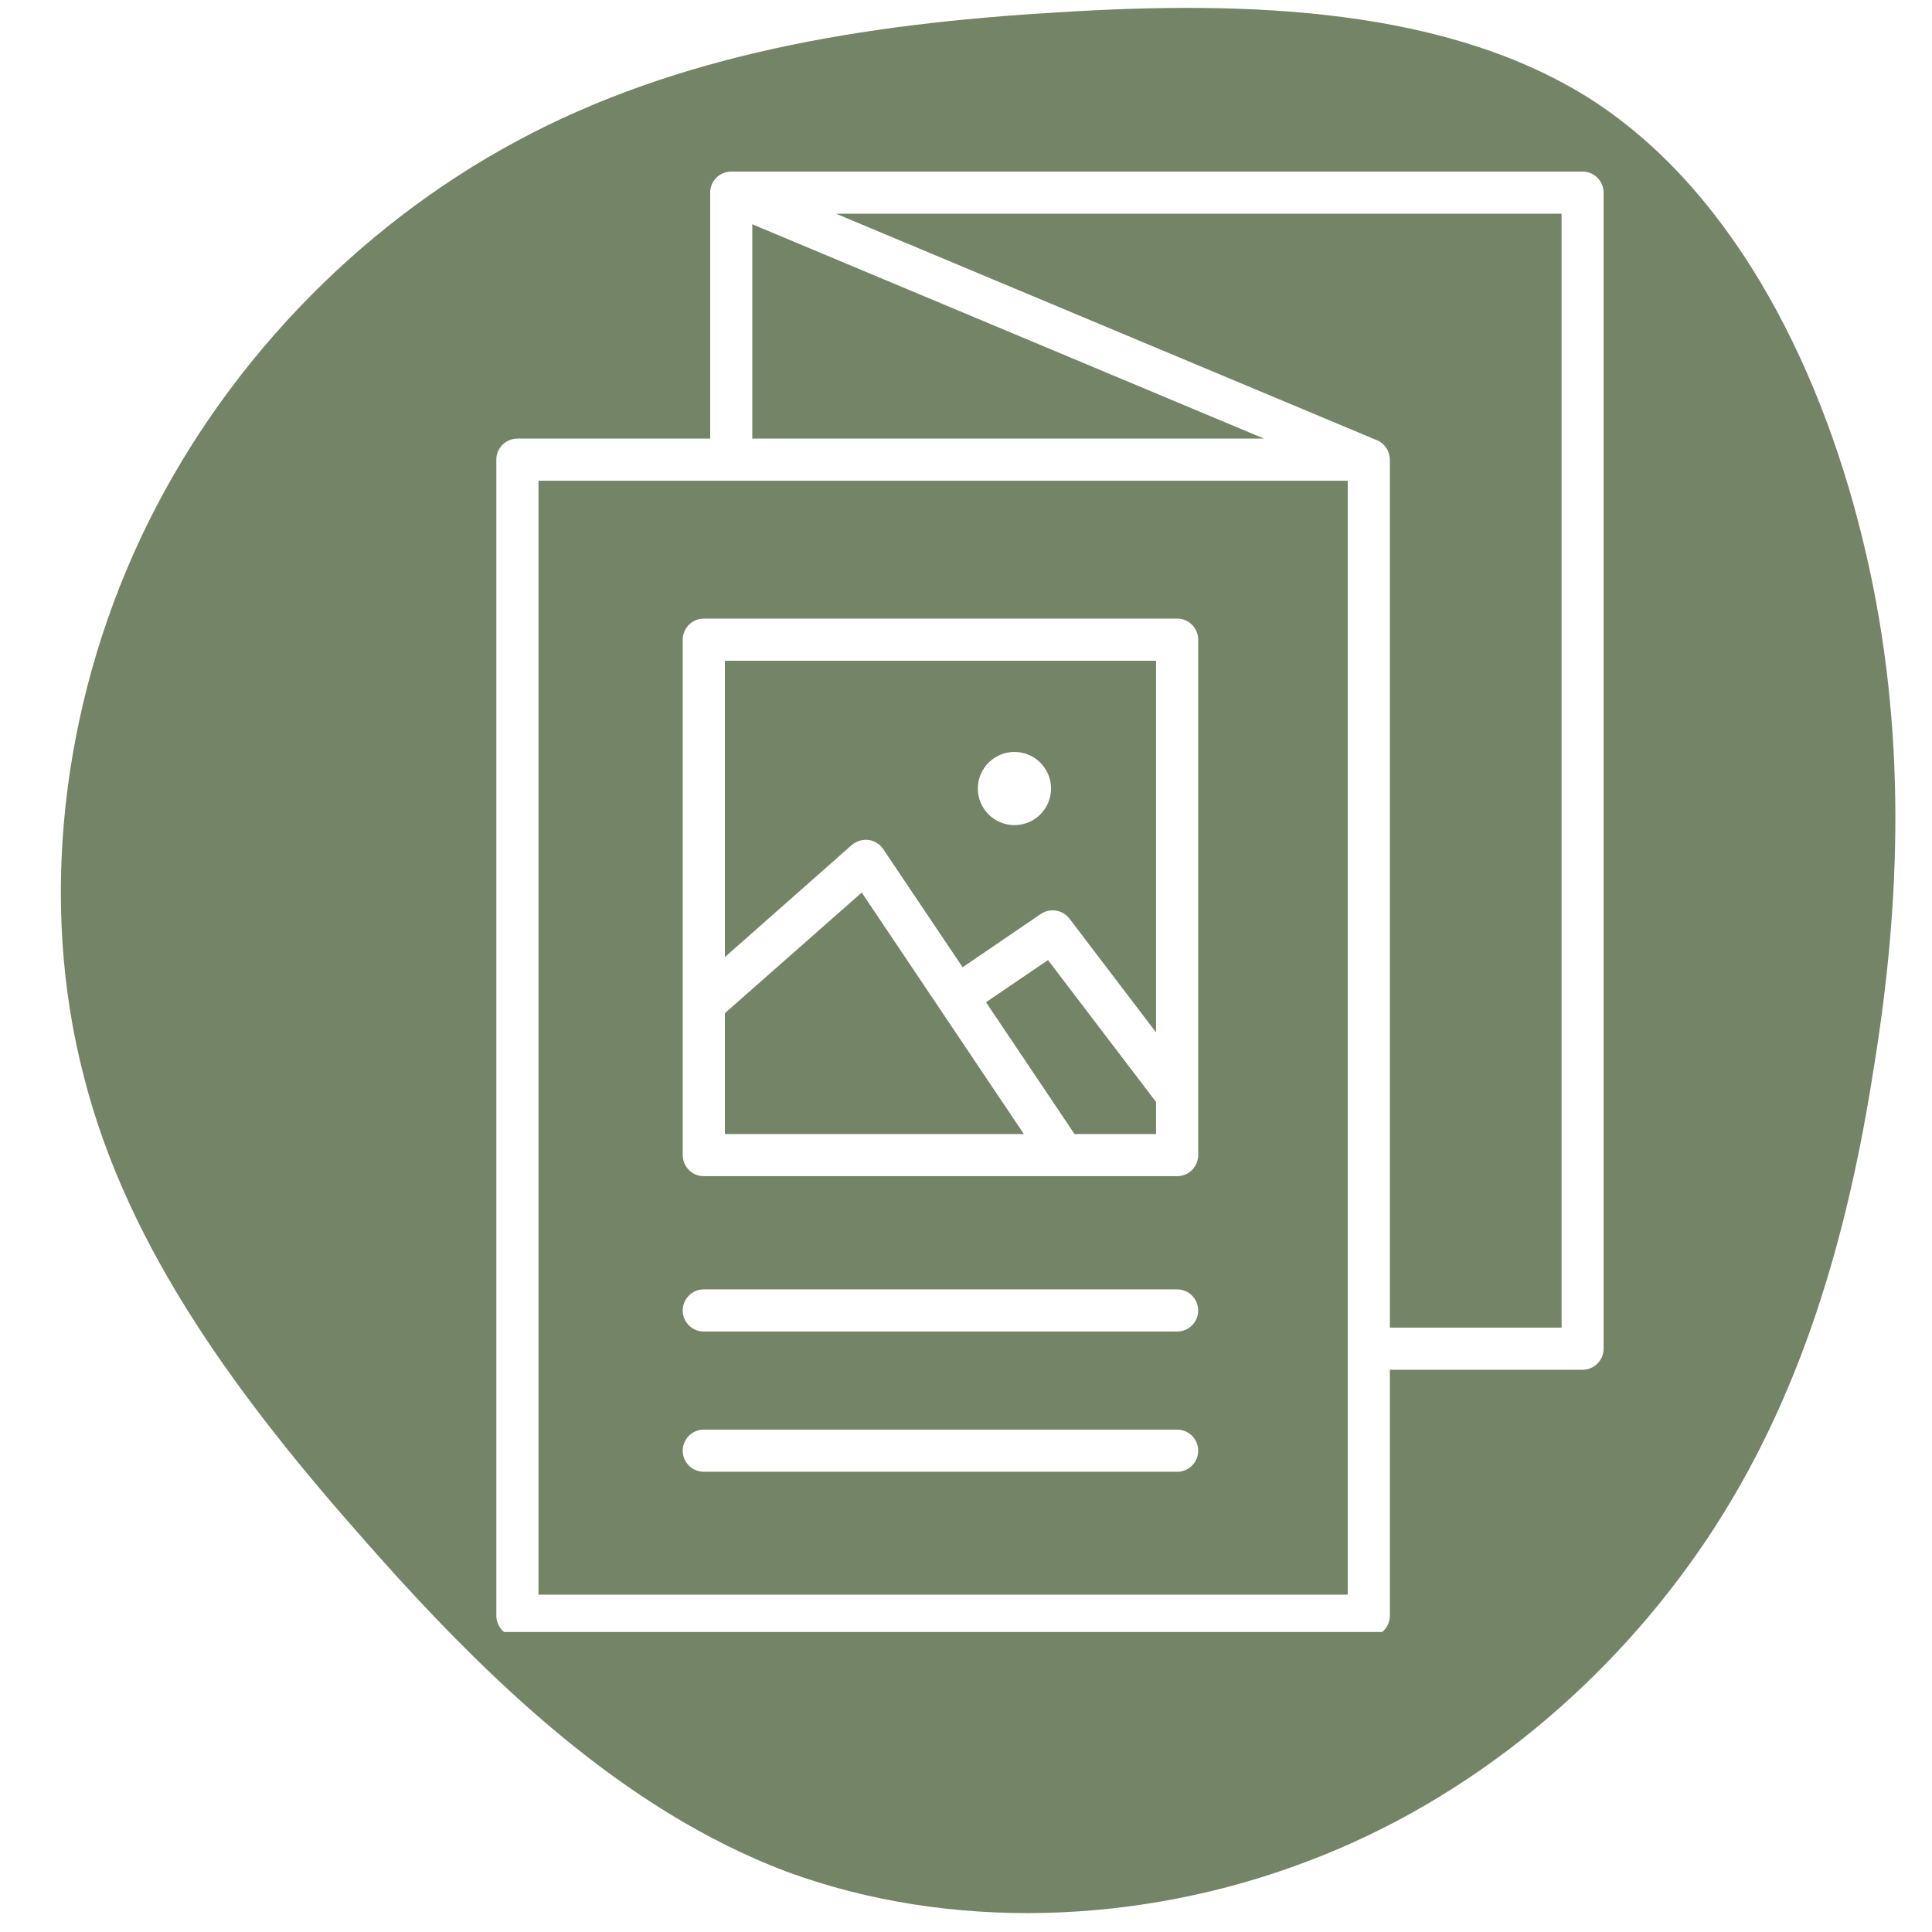
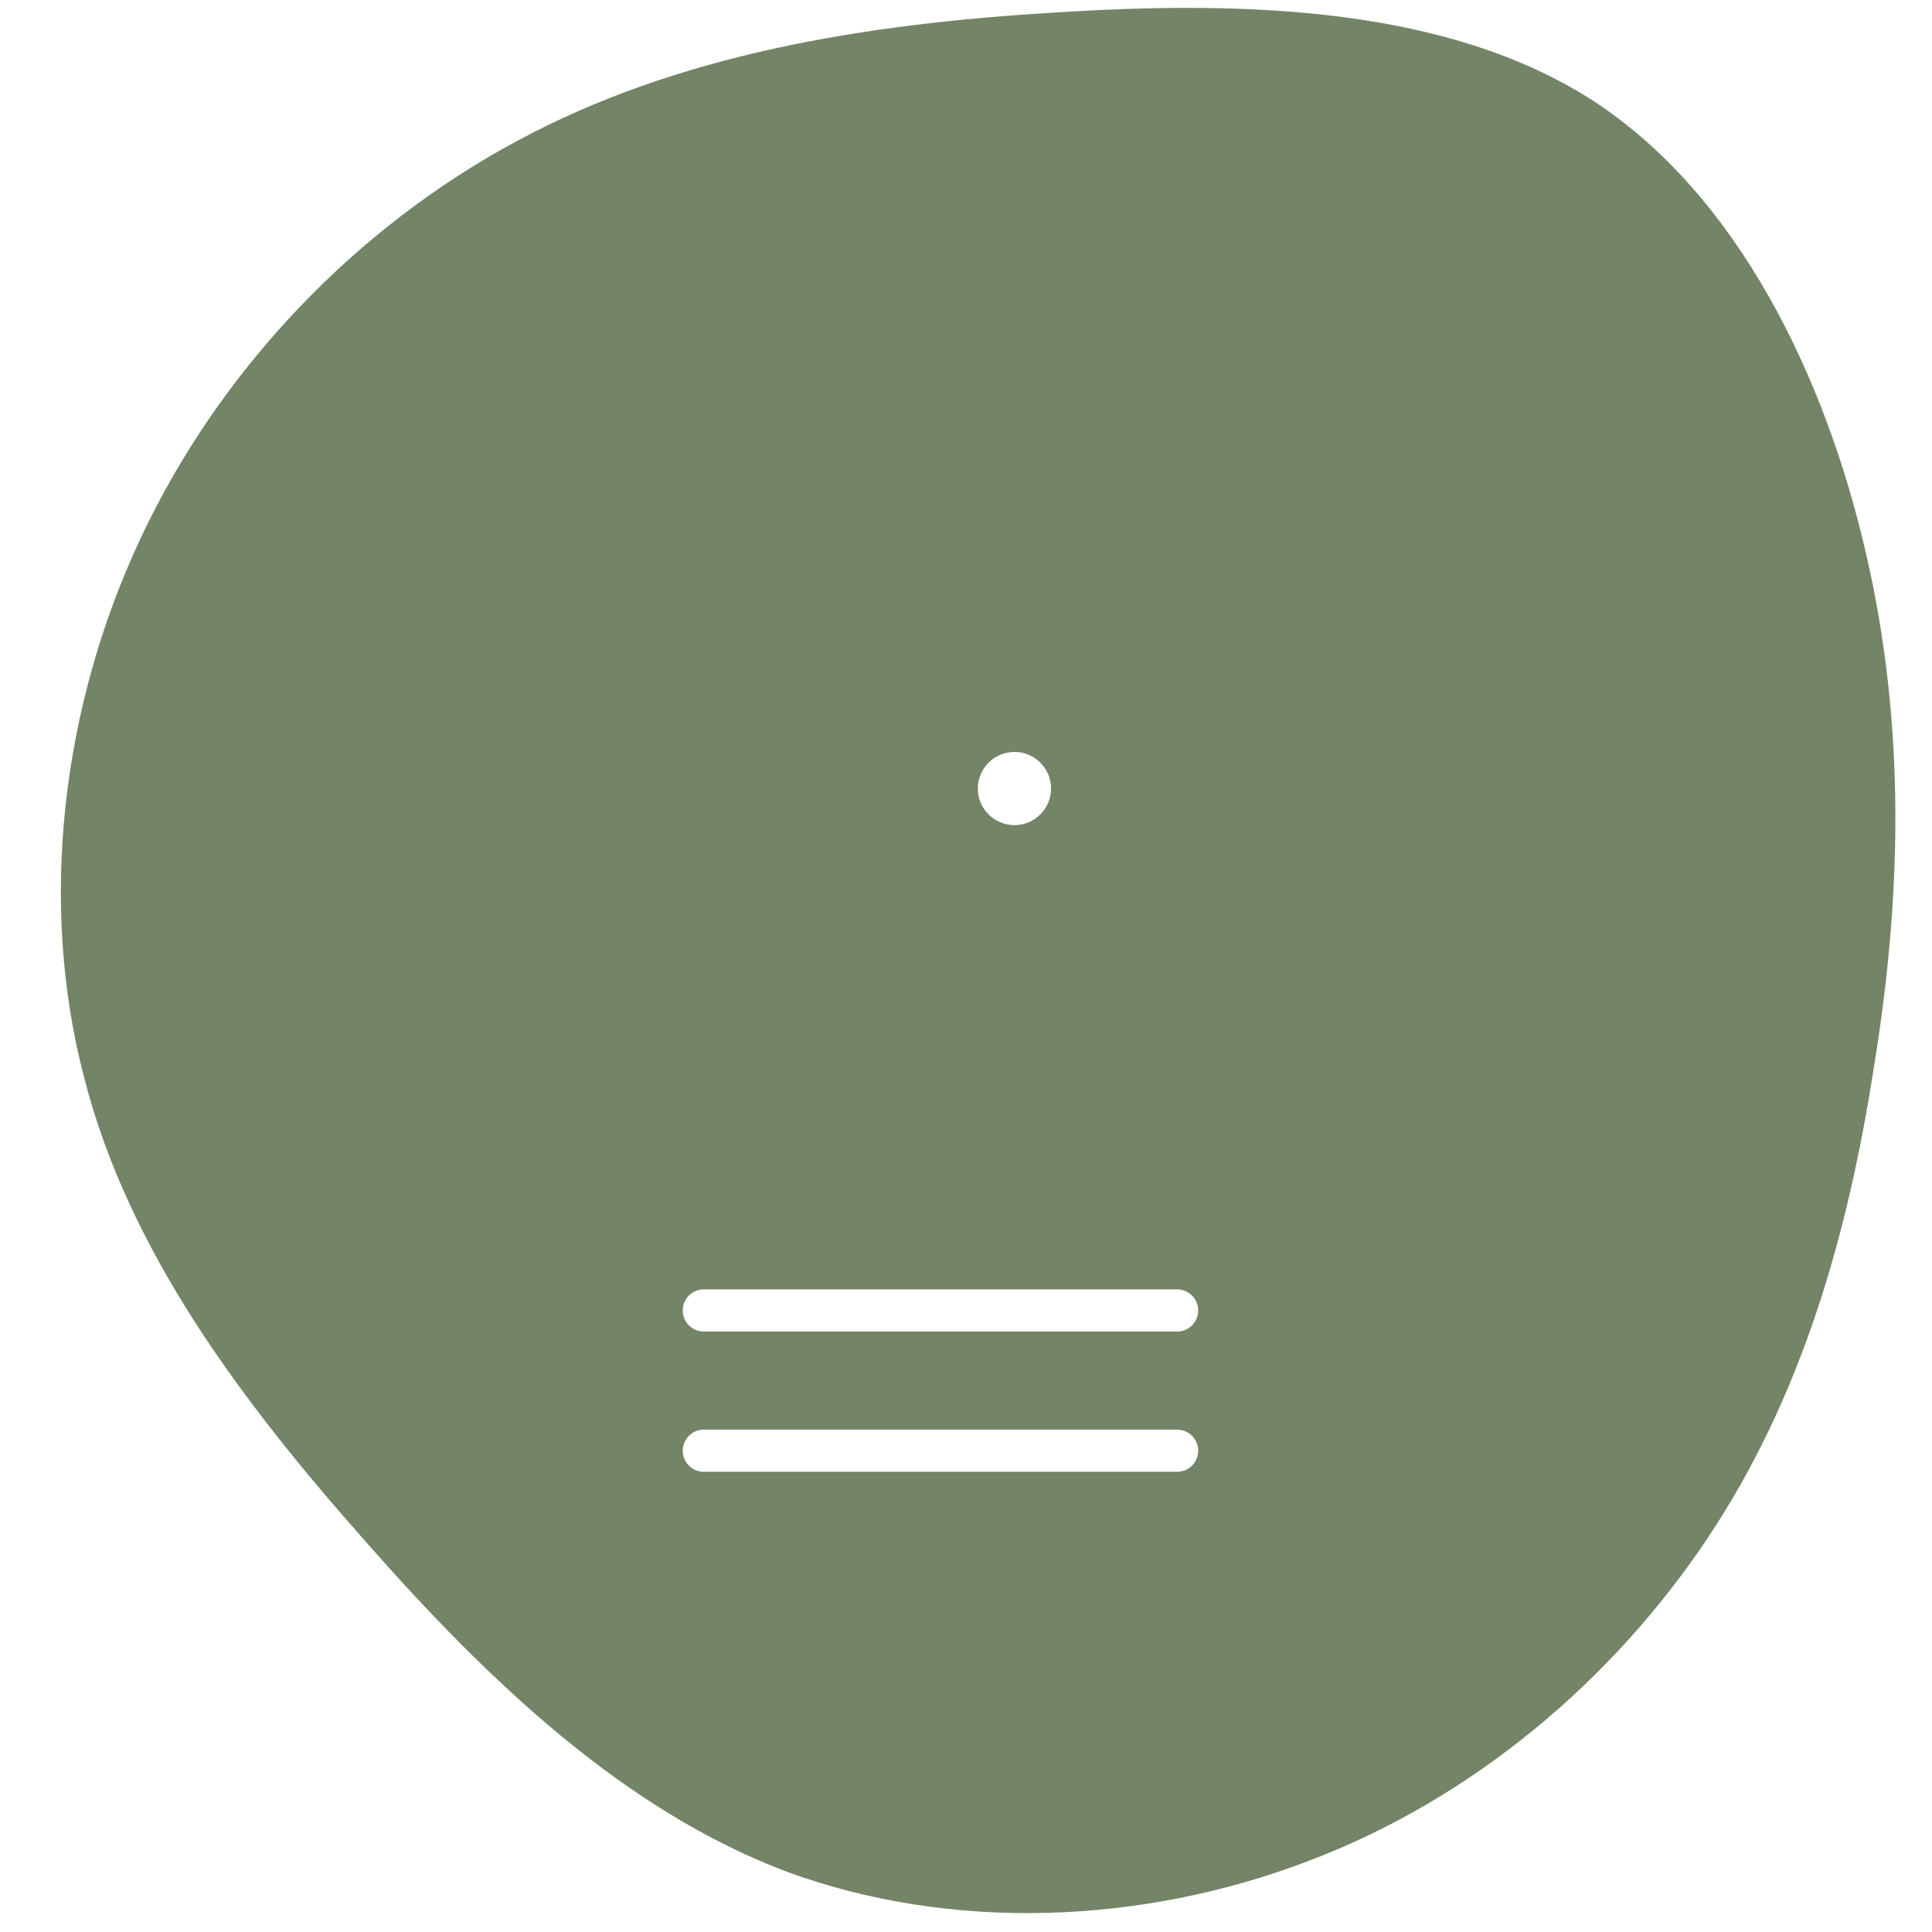
<svg xmlns="http://www.w3.org/2000/svg" width="80" zoomAndPan="magnify" viewBox="0 0 60 60" height="80" preserveAspectRatio="xMidYMid meet" version="1.0">
  <defs>
    <clipPath id="5322685f9f">
      <path d="M 1.082 0 L 59 0 L 59 60 L 1.082 60 Z M 1.082 0 " clip-rule="nonzero" />
    </clipPath>
    <clipPath id="305771d3c3">
-       <path d="M 15.414 5.328 L 49.801 5.328 L 49.801 50.684 L 15.414 50.684 Z M 15.414 5.328 " clip-rule="nonzero" />
-     </clipPath>
+       </clipPath>
  </defs>
  <rect x="-6" width="72" fill="#ffffff" y="-6" height="72" fill-opacity="1" />
  <rect x="-6" width="72" fill="#ffffff" y="-6" height="72" fill-opacity="1" />
  <g clip-path="url(#5322685f9f)">
    <path fill="#748467" d="M 49.488 3.137 C 53.965 6.062 56.676 11.668 57.945 17.164 C 59.215 22.629 59.039 27.988 58.191 33.168 C 57.383 38.383 55.938 43.426 53.012 47.797 C 50.086 52.168 45.75 55.867 40.605 57.805 C 35.422 59.781 29.5 59.992 24.426 58.125 C 19.387 56.219 15.191 52.238 11.348 47.867 C 7.508 43.531 3.98 38.844 2.609 33.449 C 1.199 28.059 1.902 21.961 4.371 16.707 C 6.836 11.457 11.066 7.051 16.07 4.371 C 21.043 1.691 26.824 0.738 32.816 0.387 C 38.809 0 45.012 0.246 49.488 3.137 Z M 49.488 3.137 " fill-opacity="1" fill-rule="nonzero" />
  </g>
  <g clip-path="url(#305771d3c3)">
    <path fill="#ffffff" d="M 48.496 41.23 L 43.164 41.23 L 43.164 14.273 C 43.164 14.262 43.16 14.246 43.16 14.23 C 43.16 14.227 43.16 14.223 43.16 14.219 C 43.156 14.191 43.152 14.16 43.145 14.133 C 43.145 14.129 43.145 14.129 43.145 14.129 C 43.137 14.098 43.129 14.066 43.117 14.039 C 43.105 14.008 43.094 13.98 43.078 13.953 C 43.078 13.953 43.078 13.953 43.074 13.949 C 43.07 13.938 43.062 13.926 43.055 13.914 C 43.055 13.914 43.051 13.914 43.051 13.914 C 43.043 13.902 43.035 13.887 43.027 13.879 C 43.023 13.875 43.023 13.871 43.023 13.871 C 43.016 13.859 43.008 13.852 42.996 13.84 C 42.996 13.84 42.996 13.84 42.992 13.836 C 42.984 13.828 42.977 13.816 42.965 13.809 C 42.961 13.805 42.961 13.801 42.957 13.801 C 42.949 13.789 42.938 13.781 42.93 13.773 C 42.93 13.773 42.926 13.773 42.926 13.77 C 42.914 13.762 42.902 13.754 42.891 13.746 C 42.891 13.742 42.887 13.742 42.883 13.738 C 42.859 13.723 42.832 13.707 42.809 13.691 C 42.805 13.691 42.805 13.691 42.805 13.691 C 42.789 13.684 42.773 13.676 42.754 13.668 L 25.965 6.637 L 48.496 6.637 Z M 41.855 49.523 L 16.723 49.523 L 16.723 14.93 L 41.855 14.93 Z M 23.363 6.965 L 39.254 13.621 L 23.363 13.621 Z M 49.148 5.328 L 22.707 5.328 C 22.699 5.328 22.688 5.328 22.676 5.328 C 22.672 5.328 22.672 5.332 22.668 5.332 C 22.66 5.332 22.652 5.332 22.648 5.332 C 22.641 5.332 22.637 5.332 22.633 5.332 C 22.629 5.336 22.621 5.336 22.617 5.336 C 22.609 5.336 22.605 5.336 22.602 5.34 C 22.598 5.34 22.59 5.34 22.586 5.34 C 22.582 5.34 22.574 5.344 22.57 5.344 C 22.566 5.344 22.562 5.348 22.559 5.348 C 22.551 5.348 22.547 5.352 22.539 5.352 C 22.539 5.352 22.535 5.352 22.531 5.352 C 22.508 5.359 22.484 5.367 22.461 5.379 C 22.453 5.383 22.445 5.383 22.441 5.387 C 22.438 5.387 22.434 5.391 22.434 5.391 C 22.426 5.395 22.422 5.395 22.414 5.398 C 22.41 5.402 22.41 5.402 22.406 5.402 C 22.398 5.406 22.395 5.41 22.391 5.414 C 22.387 5.414 22.383 5.418 22.379 5.418 C 22.375 5.422 22.371 5.426 22.363 5.426 C 22.359 5.43 22.359 5.43 22.355 5.434 C 22.348 5.438 22.344 5.441 22.34 5.441 C 22.336 5.445 22.332 5.449 22.328 5.453 C 22.324 5.453 22.32 5.457 22.316 5.461 C 22.309 5.465 22.301 5.473 22.293 5.477 C 22.293 5.48 22.289 5.48 22.285 5.484 C 22.281 5.488 22.277 5.492 22.27 5.496 C 22.27 5.5 22.266 5.504 22.266 5.504 C 22.258 5.508 22.254 5.512 22.25 5.52 C 22.246 5.52 22.246 5.523 22.242 5.523 C 22.238 5.531 22.234 5.535 22.227 5.539 C 22.227 5.543 22.223 5.543 22.223 5.547 C 22.219 5.551 22.211 5.559 22.207 5.562 C 22.207 5.566 22.203 5.566 22.203 5.57 C 22.199 5.574 22.191 5.582 22.188 5.586 C 22.188 5.59 22.184 5.59 22.184 5.594 C 22.18 5.602 22.176 5.605 22.172 5.613 C 22.168 5.613 22.168 5.617 22.164 5.617 C 22.16 5.625 22.156 5.637 22.148 5.645 C 22.148 5.645 22.148 5.648 22.145 5.652 C 22.141 5.656 22.137 5.664 22.137 5.668 C 22.133 5.672 22.129 5.68 22.129 5.684 C 22.125 5.688 22.125 5.691 22.121 5.695 C 22.121 5.699 22.117 5.707 22.113 5.711 C 22.113 5.715 22.109 5.719 22.109 5.723 C 22.105 5.727 22.105 5.734 22.102 5.742 C 22.102 5.742 22.102 5.746 22.098 5.746 C 22.098 5.754 22.094 5.762 22.09 5.77 C 22.09 5.77 22.09 5.773 22.09 5.773 C 22.086 5.781 22.086 5.789 22.082 5.797 C 22.082 5.797 22.082 5.801 22.082 5.801 C 22.07 5.832 22.066 5.867 22.059 5.898 C 22.059 5.906 22.059 5.91 22.059 5.914 C 22.059 5.918 22.059 5.922 22.059 5.926 C 22.059 5.934 22.055 5.938 22.055 5.945 C 22.055 5.949 22.055 5.953 22.055 5.953 C 22.055 5.965 22.055 5.973 22.055 5.98 C 22.055 5.98 22.055 5.98 22.055 5.984 L 22.055 13.621 L 16.07 13.621 C 15.707 13.621 15.414 13.914 15.414 14.273 L 15.414 50.176 C 15.414 50.539 15.707 50.832 16.07 50.832 L 42.508 50.832 C 42.871 50.832 43.164 50.539 43.164 50.176 L 43.164 42.539 L 49.148 42.539 C 49.508 42.539 49.801 42.246 49.801 41.887 L 49.801 5.984 C 49.801 5.621 49.508 5.328 49.148 5.328 " fill-opacity="1" fill-rule="nonzero" />
  </g>
  <path fill="#ffffff" d="M 36.559 40.043 L 21.855 40.043 C 21.496 40.043 21.203 40.336 21.203 40.699 C 21.203 41.059 21.496 41.352 21.855 41.352 L 36.559 41.352 C 36.918 41.352 37.211 41.059 37.211 40.699 C 37.211 40.336 36.918 40.043 36.559 40.043 " fill-opacity="1" fill-rule="nonzero" />
  <path fill="#ffffff" d="M 36.559 44.398 L 21.855 44.398 C 21.496 44.398 21.203 44.691 21.203 45.055 C 21.203 45.414 21.496 45.707 21.855 45.707 L 36.559 45.707 C 36.918 45.707 37.211 45.414 37.211 45.055 C 37.211 44.691 36.918 44.398 36.559 44.398 " fill-opacity="1" fill-rule="nonzero" />
-   <path fill="#ffffff" d="M 33.371 35.219 L 30.621 31.125 L 32.547 29.816 L 35.902 34.223 L 35.902 35.219 Z M 22.512 31.465 L 26.762 27.719 L 31.797 35.219 L 22.512 35.219 Z M 35.902 20.52 L 35.902 32.062 L 33.211 28.527 C 33 28.254 32.609 28.188 32.324 28.383 L 29.895 30.039 L 27.43 26.371 C 27.324 26.215 27.156 26.109 26.973 26.086 C 26.785 26.062 26.598 26.121 26.453 26.242 L 22.512 29.723 L 22.512 20.52 Z M 37.211 33.996 L 37.211 19.867 C 37.211 19.504 36.918 19.211 36.559 19.211 L 21.855 19.211 C 21.496 19.211 21.203 19.504 21.203 19.867 L 21.203 35.871 C 21.203 36.234 21.496 36.527 21.855 36.527 L 33.02 36.527 C 33.02 36.527 33.023 36.527 33.023 36.527 L 36.559 36.527 C 36.918 36.527 37.211 36.234 37.211 35.871 L 37.211 33.996 " fill-opacity="1" fill-rule="nonzero" />
  <path fill="#ffffff" d="M 31.504 25.625 C 32.133 25.625 32.641 25.117 32.641 24.488 C 32.641 23.863 32.133 23.352 31.504 23.352 C 30.879 23.352 30.367 23.863 30.367 24.488 C 30.367 25.117 30.879 25.625 31.504 25.625 " fill-opacity="1" fill-rule="nonzero" />
</svg>